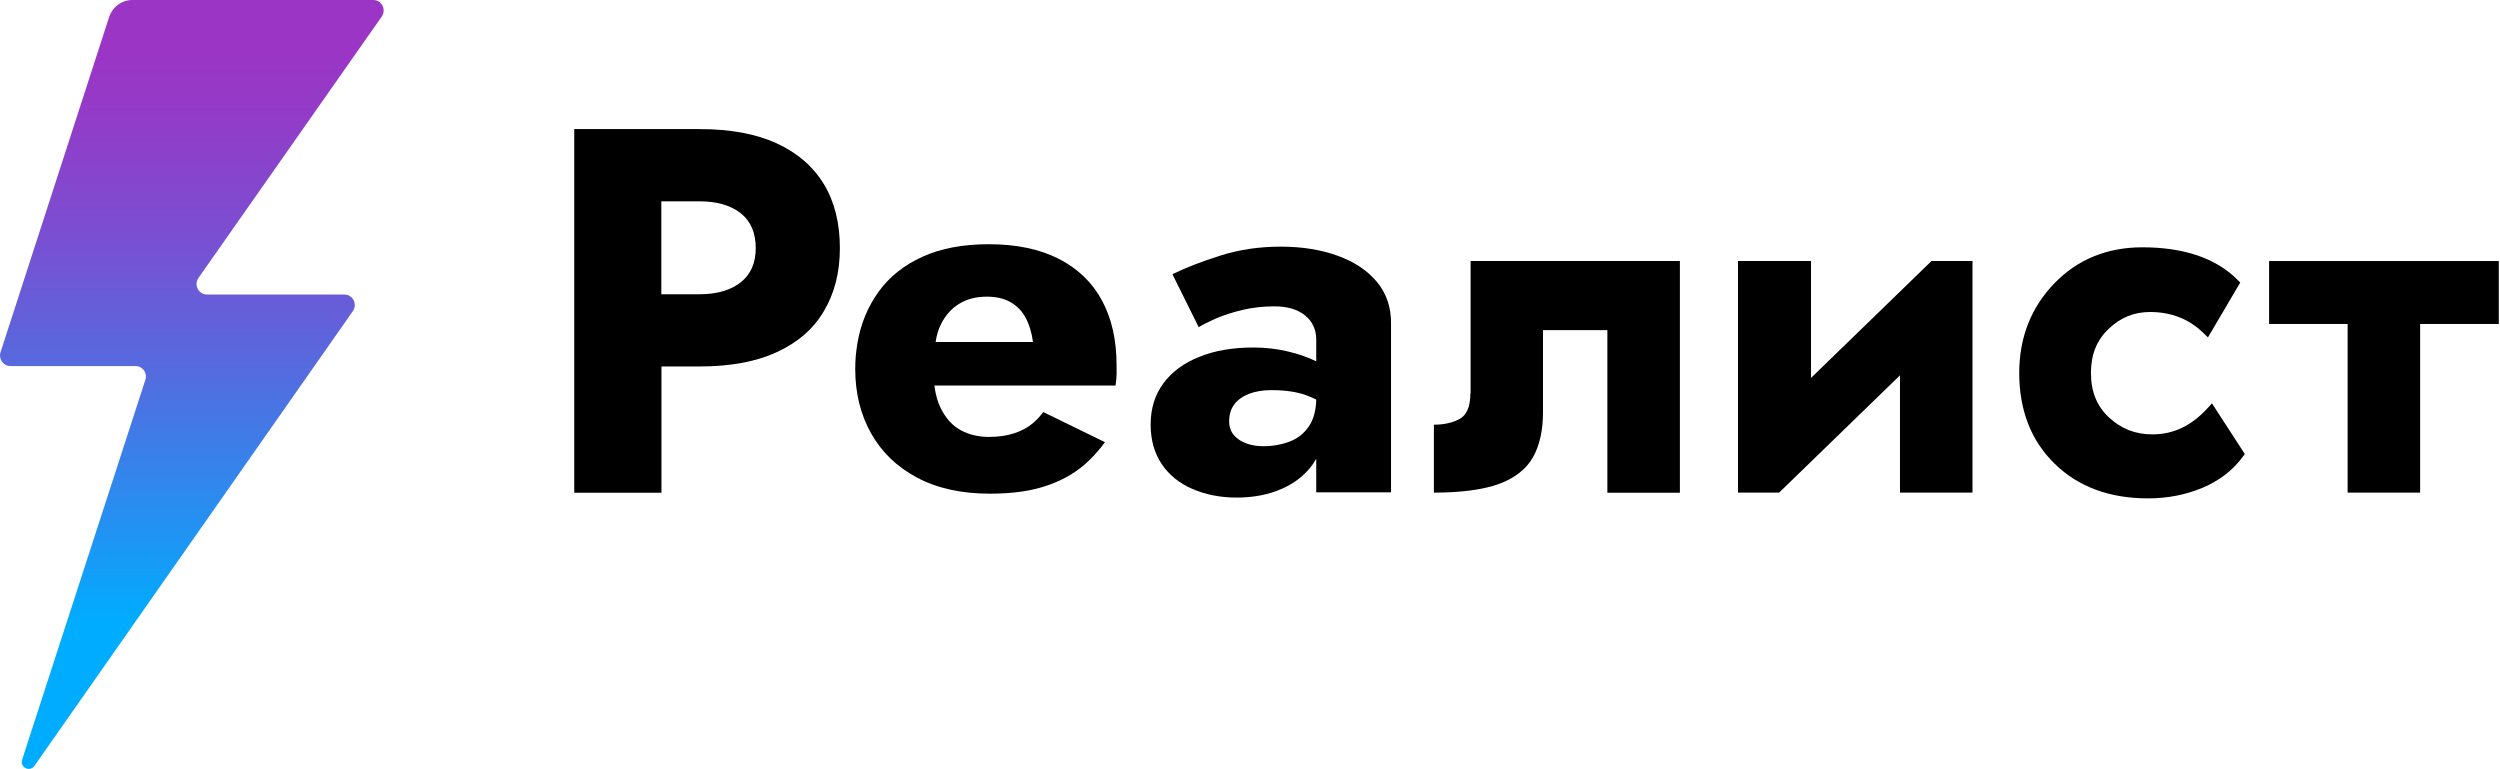
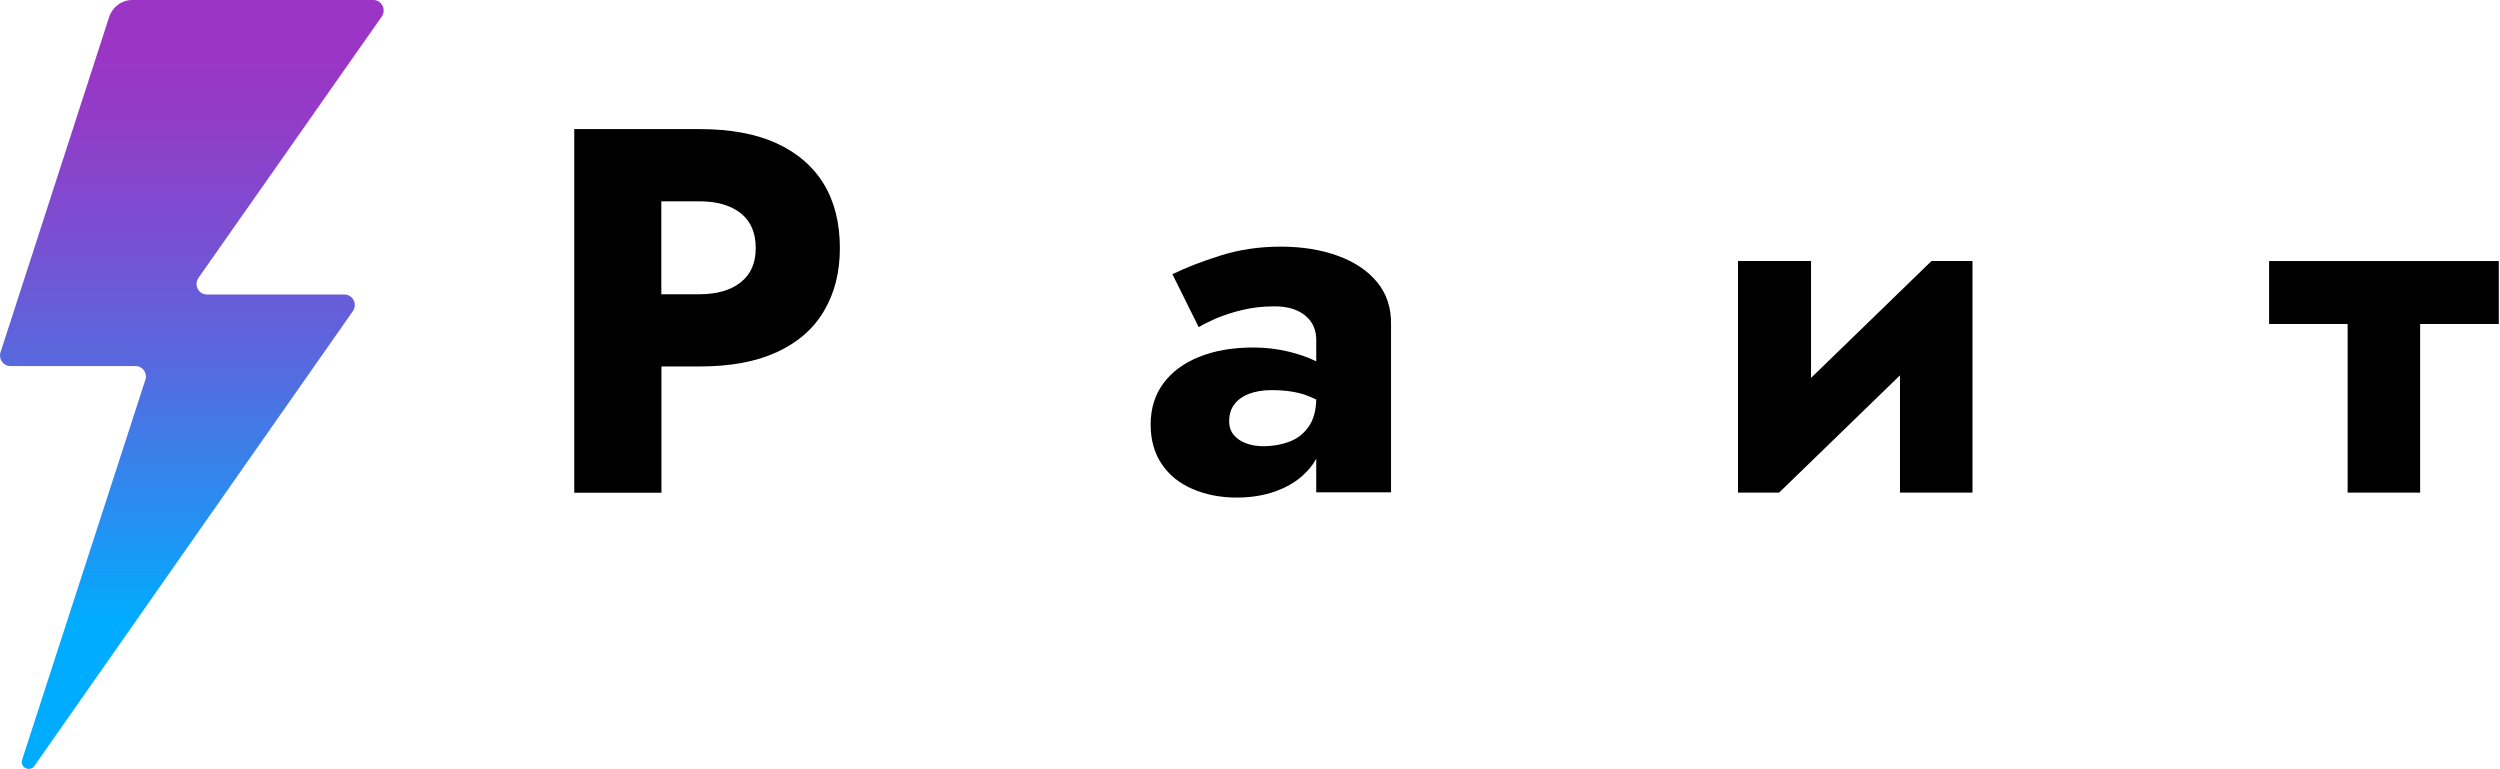
<svg xmlns="http://www.w3.org/2000/svg" width="221" height="68" viewBox="0 0 221 68" fill="none">
  <g clip-path="url(#clip0_1812_4265)">
    <path d="M72.828 16.274C71.884 14.717 70.491 13.516 68.661 12.672C66.819 11.828 64.553 11.412 61.849 11.412H50.764V43.558H58.473V32.395H61.849C64.553 32.395 66.831 31.979 68.661 31.134C70.503 30.29 71.896 29.09 72.828 27.509C73.773 25.927 74.245 24.073 74.245 21.933C74.245 19.722 73.773 17.832 72.828 16.274ZM65.485 24.953C64.6 25.654 63.384 26.011 61.837 26.011H58.461V17.796H61.837C63.384 17.796 64.6 18.153 65.485 18.854C66.371 19.555 66.807 20.59 66.807 21.933C66.807 23.241 66.371 24.251 65.485 24.953Z" fill="black" />
    <path d="M121.727 24.929C120.889 23.919 119.732 23.146 118.256 22.611C116.781 22.076 115.104 21.803 113.215 21.803C111.327 21.803 109.556 22.064 107.903 22.587C106.25 23.11 104.822 23.657 103.641 24.24L105.967 28.924C106.297 28.71 106.805 28.46 107.466 28.163C108.139 27.878 108.918 27.616 109.815 27.402C110.713 27.188 111.657 27.081 112.661 27.081C113.817 27.081 114.715 27.355 115.376 27.889C116.025 28.424 116.356 29.138 116.356 30.029V31.943C116.344 31.943 116.344 31.931 116.332 31.931C115.612 31.575 114.786 31.289 113.829 31.064C112.873 30.838 111.858 30.719 110.795 30.719C108.977 30.719 107.372 30.992 106.002 31.551C104.633 32.098 103.582 32.883 102.838 33.893C102.095 34.903 101.717 36.116 101.717 37.519C101.717 38.898 102.047 40.063 102.697 41.026C103.346 41.989 104.255 42.726 105.412 43.225C106.569 43.724 107.879 43.986 109.331 43.986C110.783 43.986 112.106 43.736 113.274 43.225C114.443 42.726 115.376 41.989 116.061 41.026C116.167 40.871 116.261 40.717 116.356 40.55V43.522H122.967V28.65C122.99 27.188 122.565 25.94 121.727 24.929ZM115.73 37.65C115.305 38.291 114.738 38.755 114.018 39.029C113.298 39.302 112.519 39.445 111.669 39.445C111.126 39.445 110.618 39.361 110.17 39.195C109.709 39.029 109.343 38.779 109.072 38.458C108.8 38.137 108.658 37.733 108.658 37.245C108.658 36.663 108.8 36.175 109.095 35.771C109.379 35.379 109.804 35.058 110.37 34.832C110.937 34.606 111.61 34.487 112.401 34.487C113.581 34.487 114.597 34.63 115.435 34.927C115.742 35.034 116.061 35.177 116.356 35.319C116.332 36.294 116.12 37.067 115.73 37.65Z" fill="black" />
-     <path d="M129.979 34.785C129.979 35.938 129.66 36.687 129.034 37.032C128.397 37.377 127.641 37.543 126.756 37.543V43.547C129.2 43.547 131.124 43.285 132.529 42.774C133.922 42.251 134.925 41.466 135.516 40.42C136.106 39.362 136.401 38.042 136.401 36.437V29.186H142.091V43.558H148.502V23.075H130.002V34.785H129.979Z" fill="black" />
    <path d="M157.274 43.547L167.958 33.18V43.547H174.368V23.075H170.744L160.095 33.406V23.075H153.638V43.547H157.274Z" fill="black" />
    <path d="M220.893 23.075H200.588V28.639H207.53V43.547H213.94V28.639H220.893V23.075Z" fill="black" />
-     <path d="M195.535 35.653L195.181 36.045C193.753 37.626 192.147 38.399 190.27 38.399C188.771 38.399 187.519 37.911 186.433 36.901C185.359 35.902 184.84 34.618 184.84 32.966C184.84 31.349 185.347 30.077 186.398 29.078C187.449 28.068 188.653 27.581 190.058 27.581C191.947 27.581 193.54 28.211 194.803 29.459L195.181 29.827L198.038 24.977L197.814 24.751C195.913 22.837 193.08 21.862 189.385 21.862C186.256 21.862 183.624 22.944 181.581 25.072C179.539 27.2 178.5 29.851 178.5 32.966C178.5 36.271 179.551 38.969 181.64 41.002C183.718 43.035 186.492 44.057 189.892 44.057C191.616 44.057 193.233 43.736 194.709 43.118C196.197 42.488 197.401 41.561 198.274 40.36L198.44 40.134L195.535 35.653Z" fill="black" />
-     <path d="M92.225 36.425C91.965 36.77 91.682 37.091 91.363 37.364C90.879 37.781 90.312 38.09 89.651 38.304C89.002 38.517 88.246 38.624 87.396 38.624C86.487 38.624 85.661 38.422 84.929 38.03C84.197 37.638 83.618 36.984 83.17 36.104C82.887 35.545 82.698 34.868 82.603 34.083H98.612C98.671 33.715 98.706 33.37 98.706 33.049C98.706 32.728 98.706 32.478 98.706 32.288C98.706 30.053 98.269 28.139 97.407 26.546C96.546 24.953 95.259 23.729 93.582 22.873C91.894 22.017 89.84 21.589 87.408 21.589C85.13 21.589 83.17 21.957 81.552 22.695C79.923 23.431 78.637 24.454 77.68 25.773C76.724 27.093 76.087 28.615 75.791 30.362C75.732 30.731 75.685 31.099 75.65 31.468C75.614 31.836 75.603 32.217 75.603 32.621C75.603 34.737 76.063 36.627 76.996 38.292C77.928 39.956 79.274 41.264 81.057 42.215C82.839 43.166 84.988 43.641 87.514 43.641C89.545 43.641 91.28 43.392 92.685 42.88C94.102 42.381 95.294 41.656 96.262 40.717C96.77 40.229 97.242 39.683 97.679 39.088L92.225 36.425ZM83.194 28.639C83.583 27.854 84.126 27.259 84.811 26.843C85.496 26.427 86.31 26.225 87.255 26.225C88.081 26.225 88.766 26.392 89.332 26.713C89.899 27.034 90.336 27.485 90.655 28.068C90.973 28.65 91.198 29.364 91.316 30.232H82.71C82.792 29.637 82.957 29.102 83.194 28.639Z" fill="black" />
    <path d="M32.994 0H11.697C10.764 0 9.949 0.606 9.654 1.486L0.044 31.147C-0.144 31.741 0.292 32.359 0.918 32.359H11.98C12.605 32.359 13.054 32.978 12.853 33.572L1.957 67.156C1.733 67.834 2.63 68.285 3.043 67.703L31.199 27.497C31.624 26.879 31.187 26.035 30.444 26.035H18.296C17.552 26.035 17.115 25.191 17.54 24.573L33.749 1.462C34.174 0.844 33.737 0 32.994 0Z" fill="url(#paint0_linear_1812_4265)" />
  </g>
  <defs>
    <linearGradient id="paint0_linear_1812_4265" x1="4.119" y1="66.785" x2="4.119" y2="-3.649" gradientUnits="userSpaceOnUse">
      <stop offset="0.168" stop-color="#00ACFF" />
      <stop offset="0.281" stop-color="#2193F3" />
      <stop offset="0.483" stop-color="#556BDF" />
      <stop offset="0.658" stop-color="#7B4ED1" />
      <stop offset="0.798" stop-color="#923CC8" />
      <stop offset="0.886" stop-color="#9B35C5" />
    </linearGradient>
    <clipPath id="clip0_1812_4265">
      <rect width="221" height="68" fill="white" />
    </clipPath>
  </defs>
</svg>